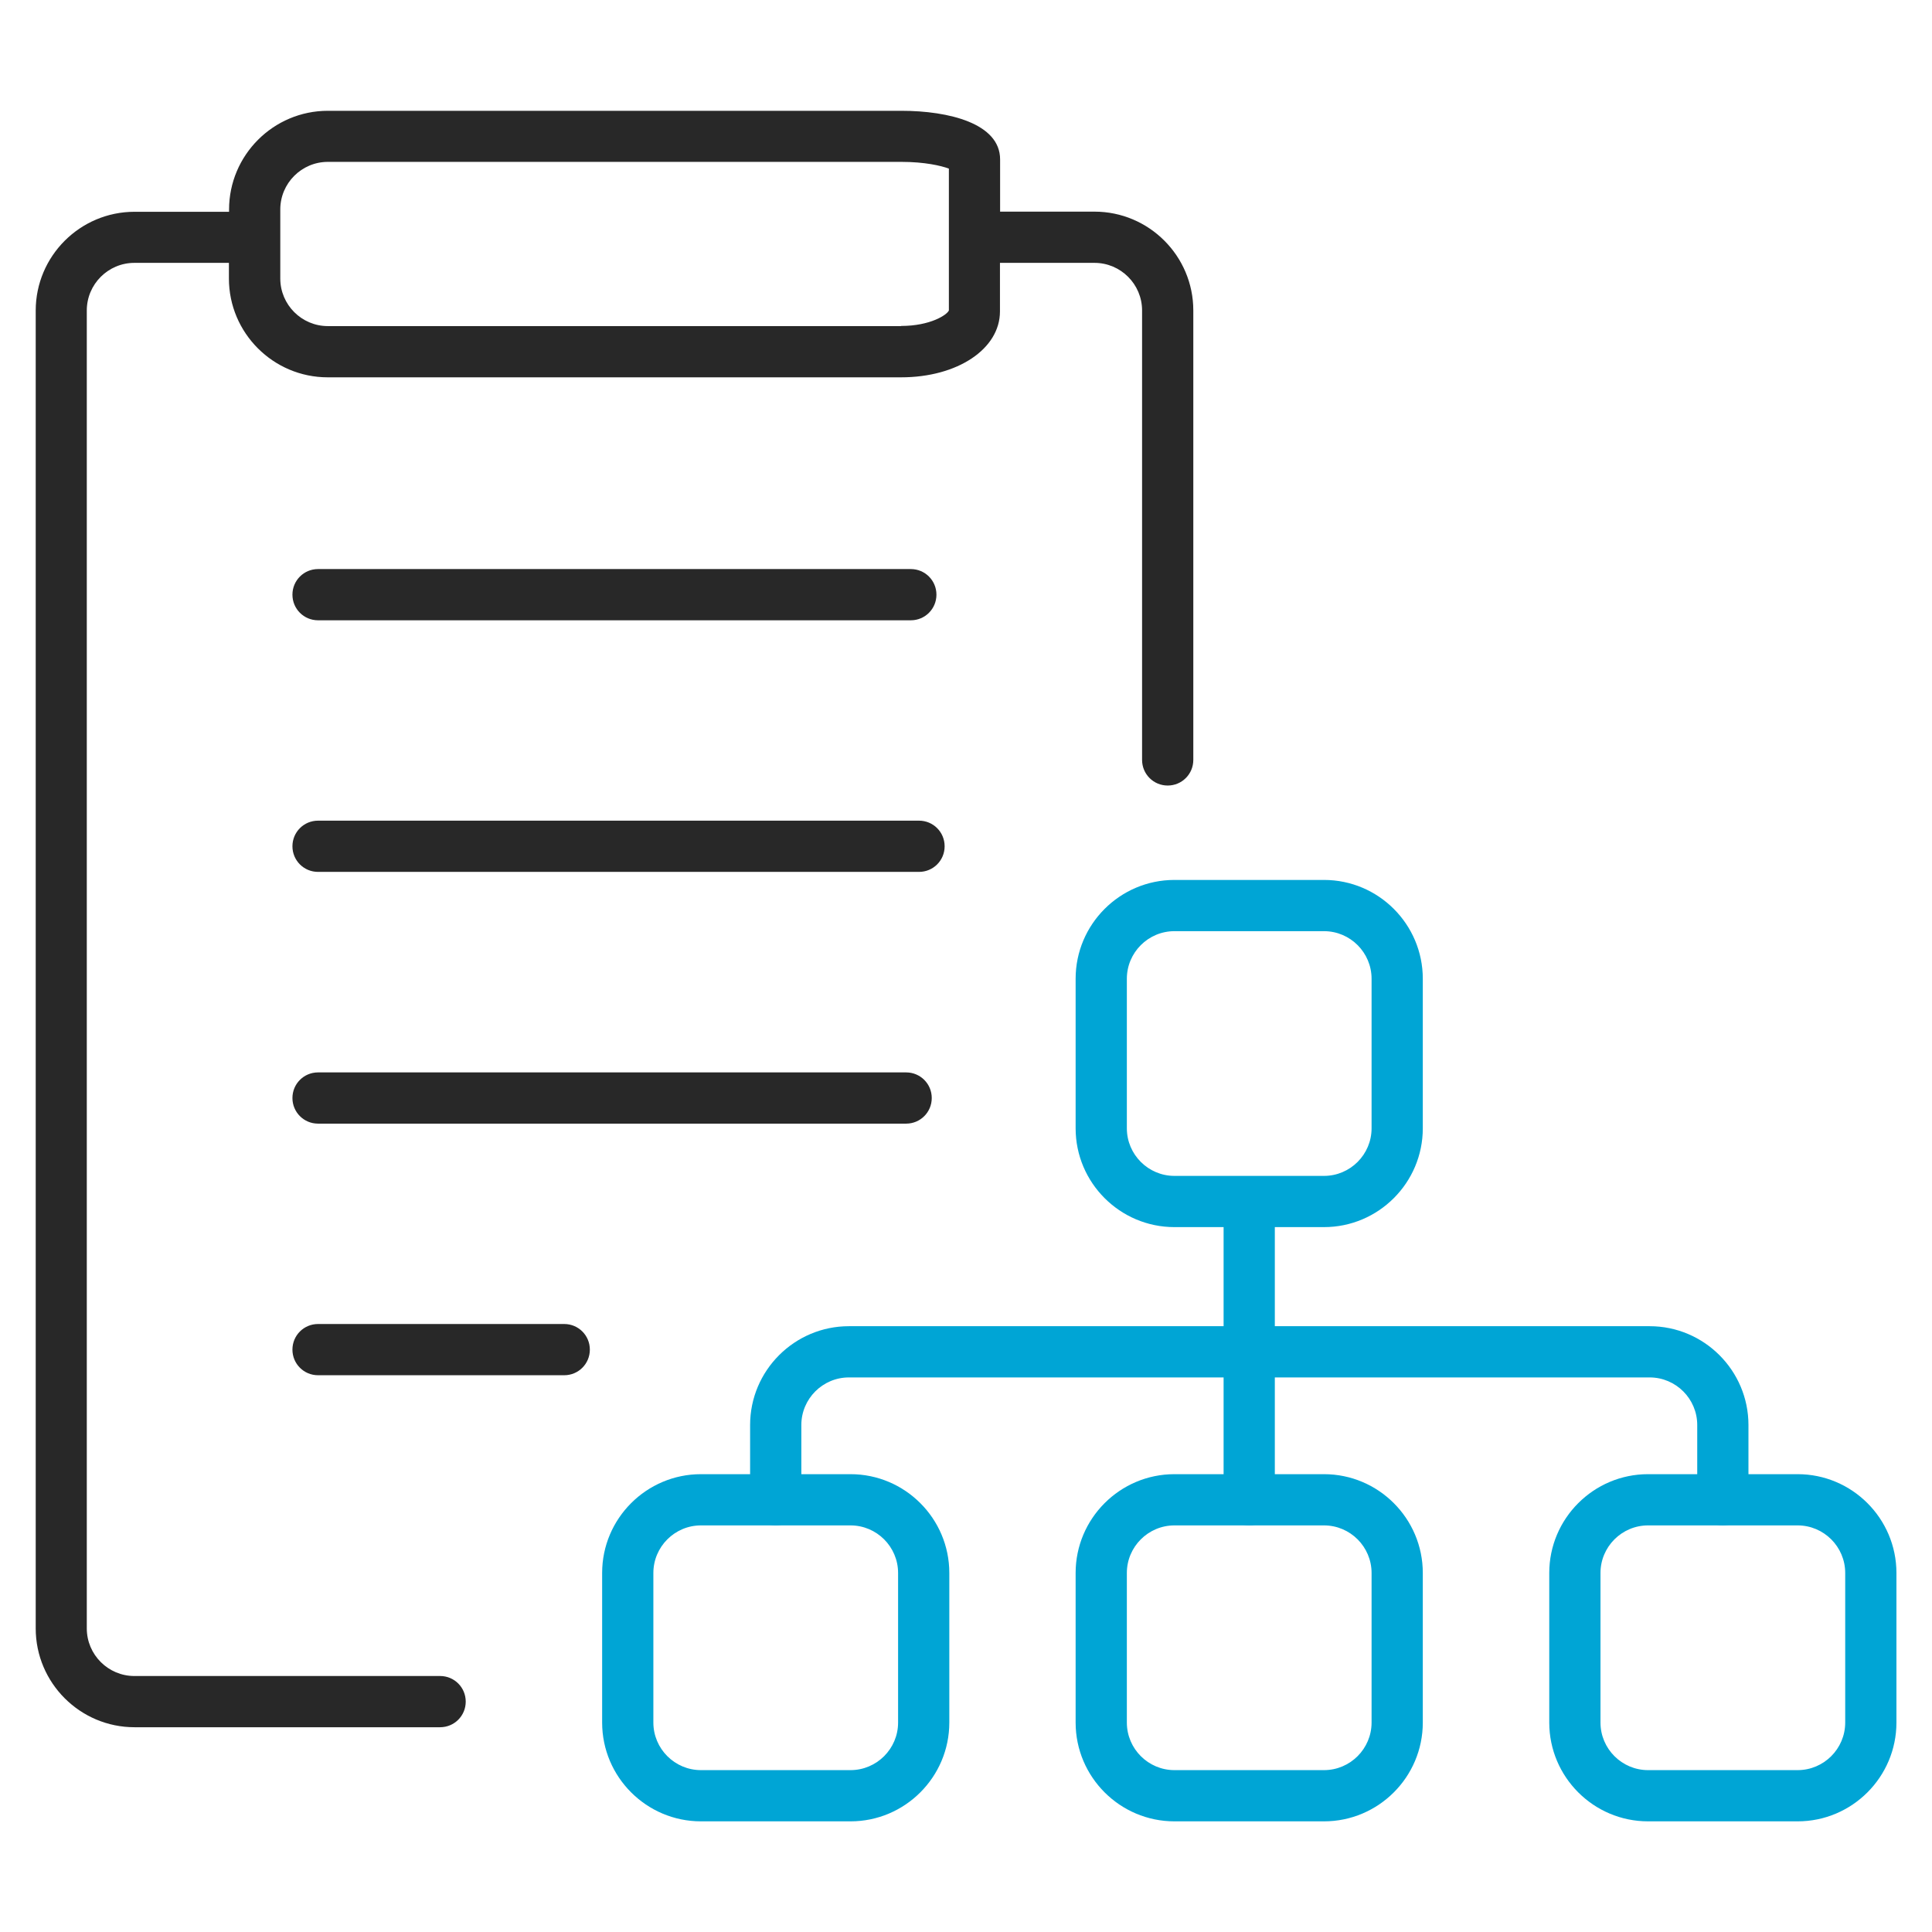
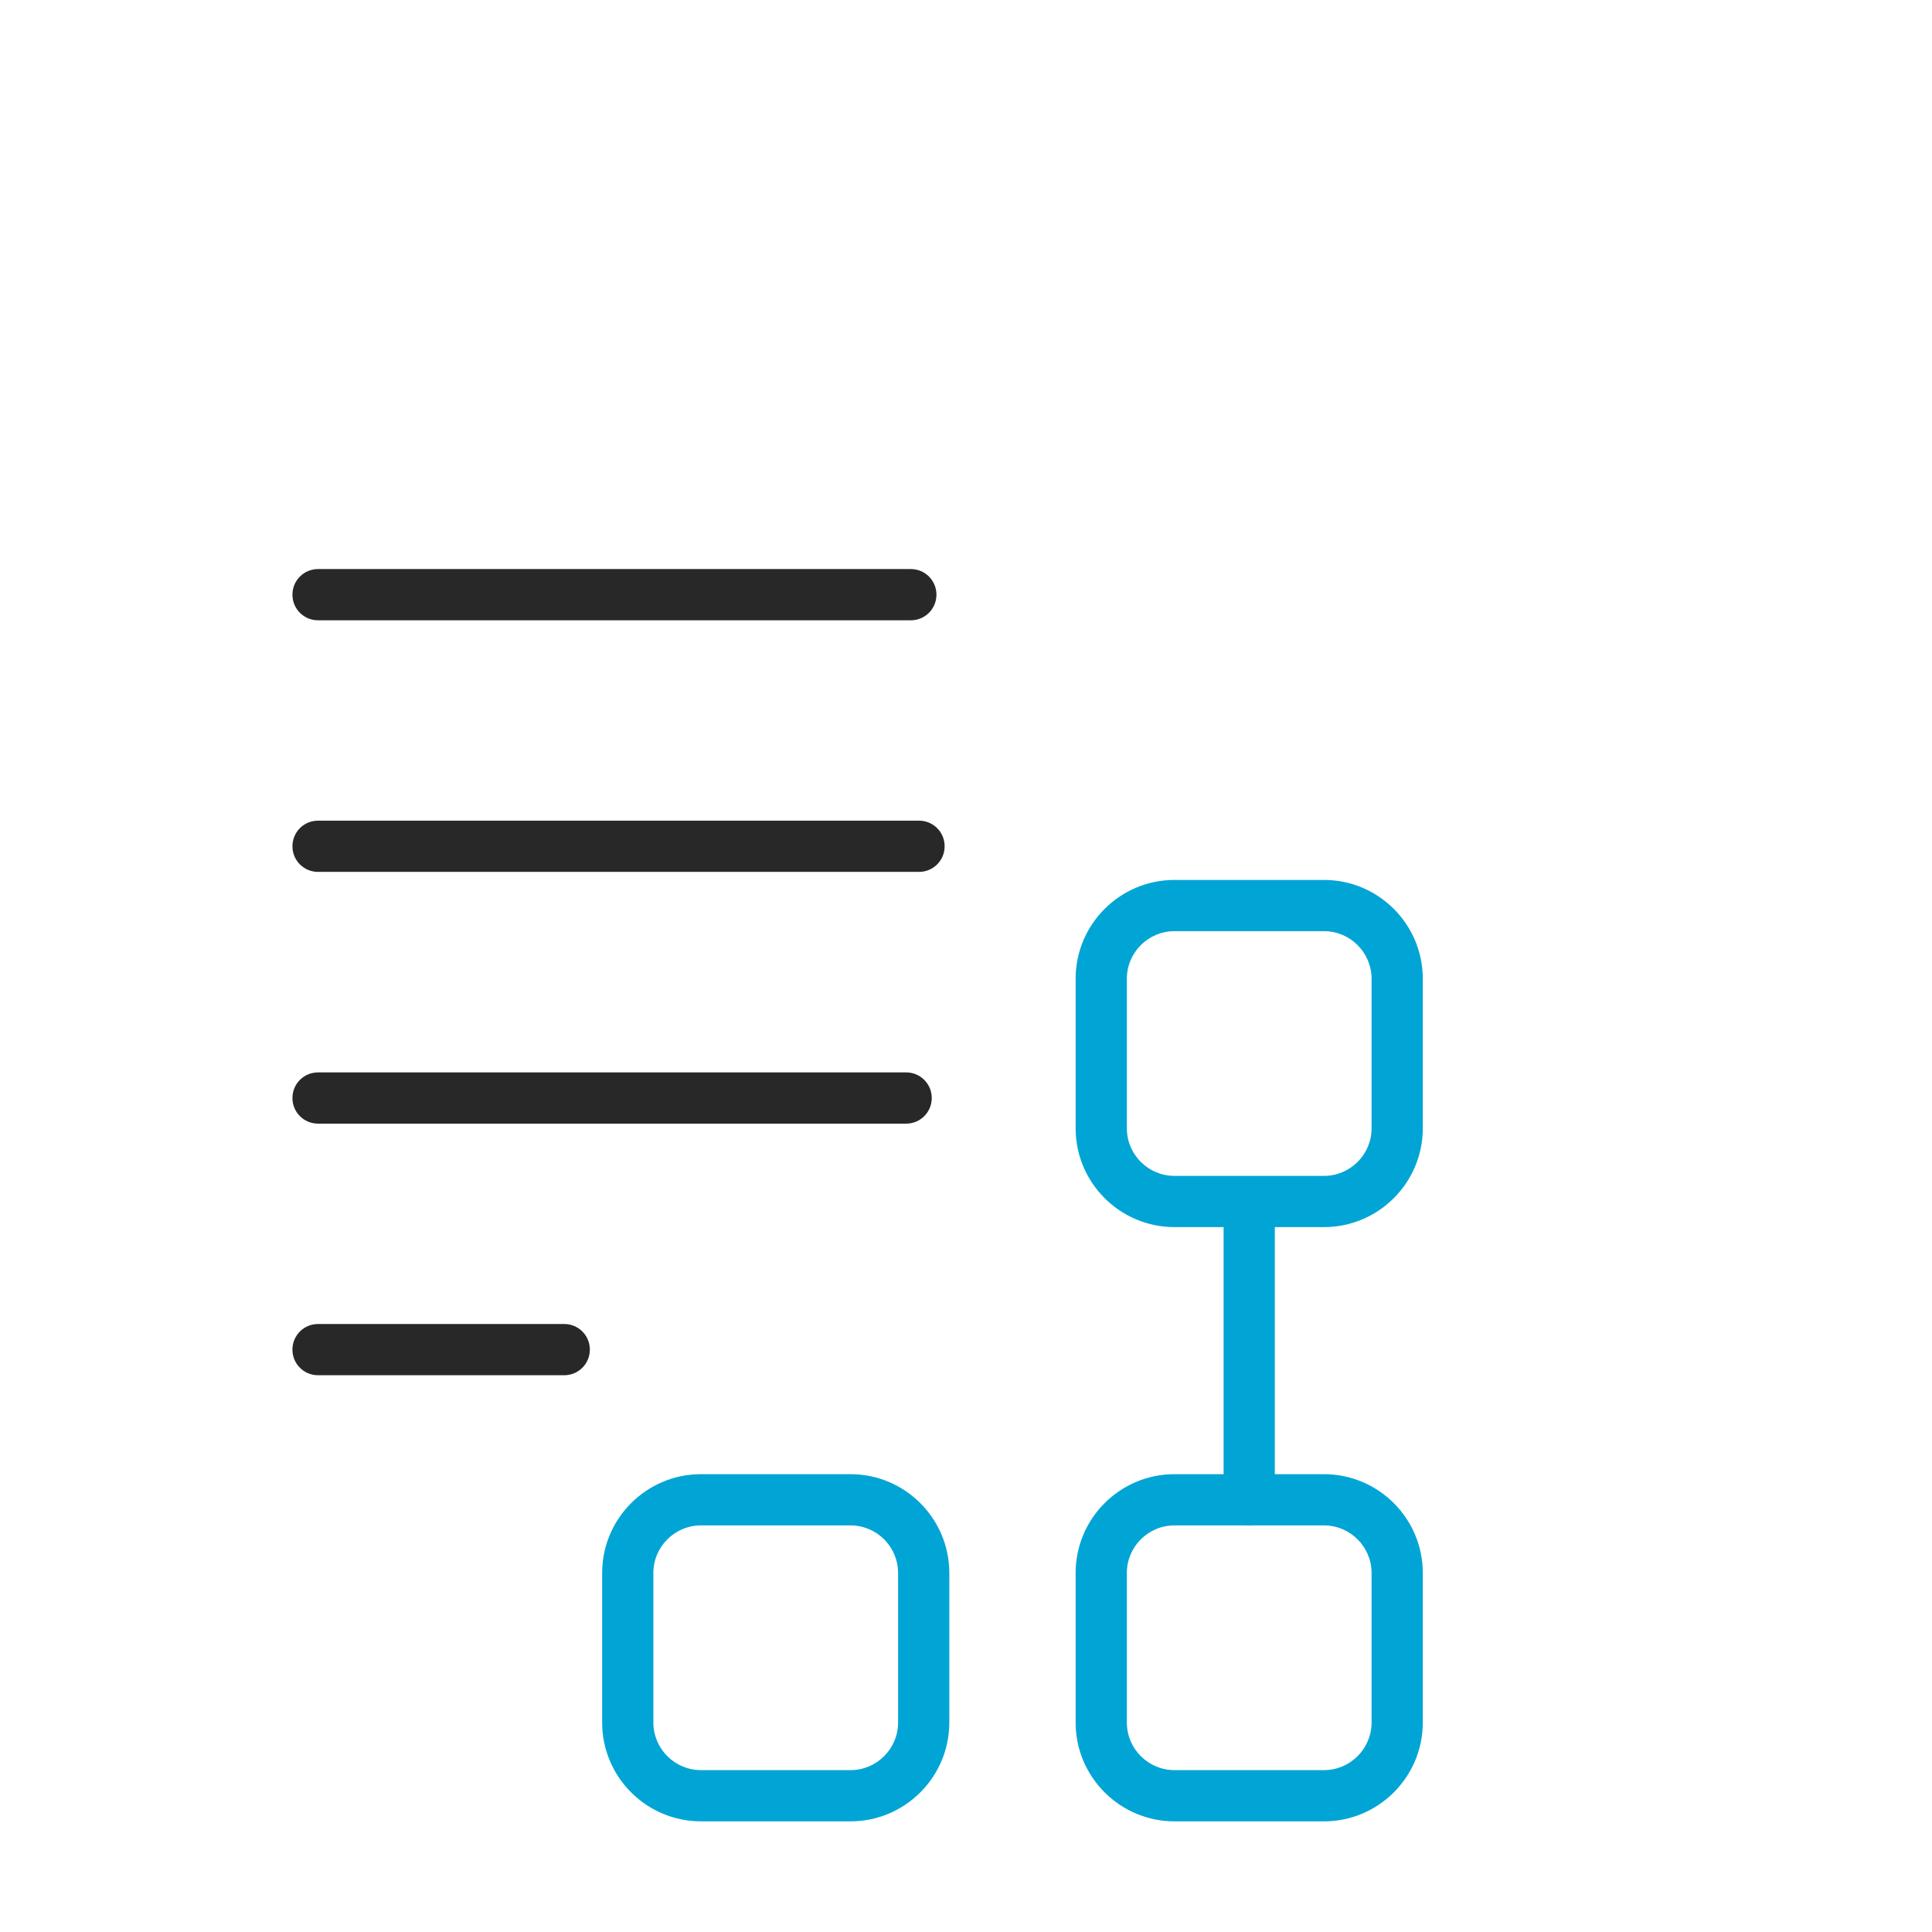
<svg xmlns="http://www.w3.org/2000/svg" id="_レイヤー_2" data-name="レイヤー_2" viewBox="0 0 132 132">
  <g id="_文字" data-name="文字">
    <g>
      <g>
        <g>
-           <path d="M74.79,14.46h-6.46v-3.57c0-2.45-3.49-3.32-6.75-3.32H22.4c-3.72,0-6.75,3.03-6.75,6.75v.15h-6.46c-3.72,0-6.75,3.03-6.75,6.75v90.04c0,3.72,3.03,6.75,6.75,6.75h20.88c.97,0,1.75-.78,1.75-1.75s-.78-1.75-1.75-1.75H9.18c-1.79,0-3.25-1.46-3.25-3.25V21.21c0-1.79,1.46-3.25,3.25-3.25h6.46v1.07c0,3.72,3.03,6.75,6.75,6.75h39.18c3.85,0,6.75-1.94,6.75-4.5v-3.32h6.46c1.79,0,3.25,1.46,3.25,3.25v30.71c0,.97.78,1.75,1.75,1.75s1.75-.78,1.75-1.75v-30.71c0-3.72-3.03-6.75-6.75-6.75ZM61.57,22.28H22.4c-1.79,0-3.25-1.46-3.25-3.25v-4.72c0-1.79,1.46-3.25,3.25-3.25h39.18c1.6,0,2.71.26,3.25.46v4.93h0v4.76c-.12.3-1.27,1.06-3.26,1.06Z" fill="#282828" />
          <path d="M21.73,42.38h40.5c.97,0,1.75-.78,1.75-1.75s-.78-1.75-1.75-1.75H21.73c-.97,0-1.75.78-1.75,1.75s.78,1.75,1.75,1.75Z" fill="#282828" />
          <path d="M62.79,56.07H21.73c-.97,0-1.75.78-1.75,1.75s.78,1.75,1.75,1.75h41.06c.97,0,1.75-.78,1.75-1.75s-.78-1.75-1.75-1.75Z" fill="#282828" />
          <path d="M61.91,73.27H21.73c-.97,0-1.75.78-1.75,1.75s.78,1.75,1.75,1.75h40.18c.97,0,1.75-.78,1.75-1.75s-.78-1.75-1.75-1.75Z" fill="#282828" />
          <path d="M38.55,90.46h-16.82c-.97,0-1.75.78-1.75,1.75s.78,1.75,1.75,1.75h16.82c.97,0,1.75-.78,1.75-1.75s-.78-1.75-1.75-1.75Z" fill="#282828" />
        </g>
        <g>
          <path d="M58.11,124.44h-10.22c-3.72,0-6.75-3.03-6.75-6.75v-10.22c0-3.72,3.03-6.75,6.75-6.75h10.22c3.72,0,6.75,3.03,6.75,6.75v10.22c0,3.72-3.03,6.75-6.75,6.75ZM47.89,104.22c-1.79,0-3.25,1.46-3.25,3.25v10.22c0,1.79,1.46,3.25,3.25,3.25h10.22c1.79,0,3.25-1.46,3.25-3.25v-10.22c0-1.79-1.46-3.25-3.25-3.25h-10.22Z" fill="#00a5d5" />
-           <path d="M117.71,104.22c-.97,0-1.75-.78-1.75-1.75v-5.11c0-1.79-1.46-3.25-3.25-3.25h-54.71c-1.79,0-3.25,1.46-3.25,3.25v5.11c0,.97-.78,1.75-1.75,1.75s-1.75-.78-1.75-1.75v-5.11c0-3.72,3.03-6.75,6.75-6.75h54.71c3.72,0,6.75,3.03,6.75,6.75v5.11c0,.97-.78,1.75-1.75,1.75Z" fill="#00a5d5" />
          <path d="M85.35,104.22c-.97,0-1.75-.78-1.75-1.75v-19.03c0-.97.78-1.75,1.75-1.75s1.75.78,1.75,1.75v19.03c0,.97-.78,1.75-1.75,1.75Z" fill="#00a5d5" />
          <path d="M90.46,124.44h-10.22c-3.72,0-6.75-3.03-6.75-6.75v-10.22c0-3.72,3.03-6.75,6.75-6.75h10.22c3.72,0,6.75,3.03,6.75,6.75v10.22c0,3.72-3.03,6.75-6.75,6.75ZM80.24,104.22c-1.79,0-3.25,1.46-3.25,3.25v10.22c0,1.79,1.46,3.25,3.25,3.25h10.22c1.79,0,3.25-1.46,3.25-3.25v-10.22c0-1.79-1.46-3.25-3.25-3.25h-10.22Z" fill="#00a5d5" />
-           <path d="M122.82,124.44h-10.22c-3.72,0-6.75-3.03-6.75-6.75v-10.22c0-3.72,3.03-6.75,6.75-6.75h10.22c3.72,0,6.75,3.03,6.75,6.75v10.22c0,3.72-3.03,6.75-6.75,6.75ZM112.6,104.22c-1.79,0-3.25,1.46-3.25,3.25v10.22c0,1.79,1.46,3.25,3.25,3.25h10.22c1.79,0,3.25-1.46,3.25-3.25v-10.22c0-1.79-1.46-3.25-3.25-3.25h-10.22Z" fill="#00a5d5" />
          <path d="M90.46,83.84h-10.22c-3.72,0-6.75-3.03-6.75-6.75v-10.22c0-3.72,3.03-6.75,6.75-6.75h10.22c3.72,0,6.75,3.03,6.75,6.75v10.22c0,3.72-3.03,6.75-6.75,6.75ZM80.24,63.62c-1.79,0-3.25,1.46-3.25,3.25v10.22c0,1.79,1.46,3.25,3.25,3.25h10.22c1.79,0,3.25-1.46,3.25-3.25v-10.22c0-1.79-1.46-3.25-3.25-3.25h-10.22Z" fill="#00a5d5" />
        </g>
      </g>
      <rect width="132" height="132" fill="none" />
    </g>
  </g>
</svg>